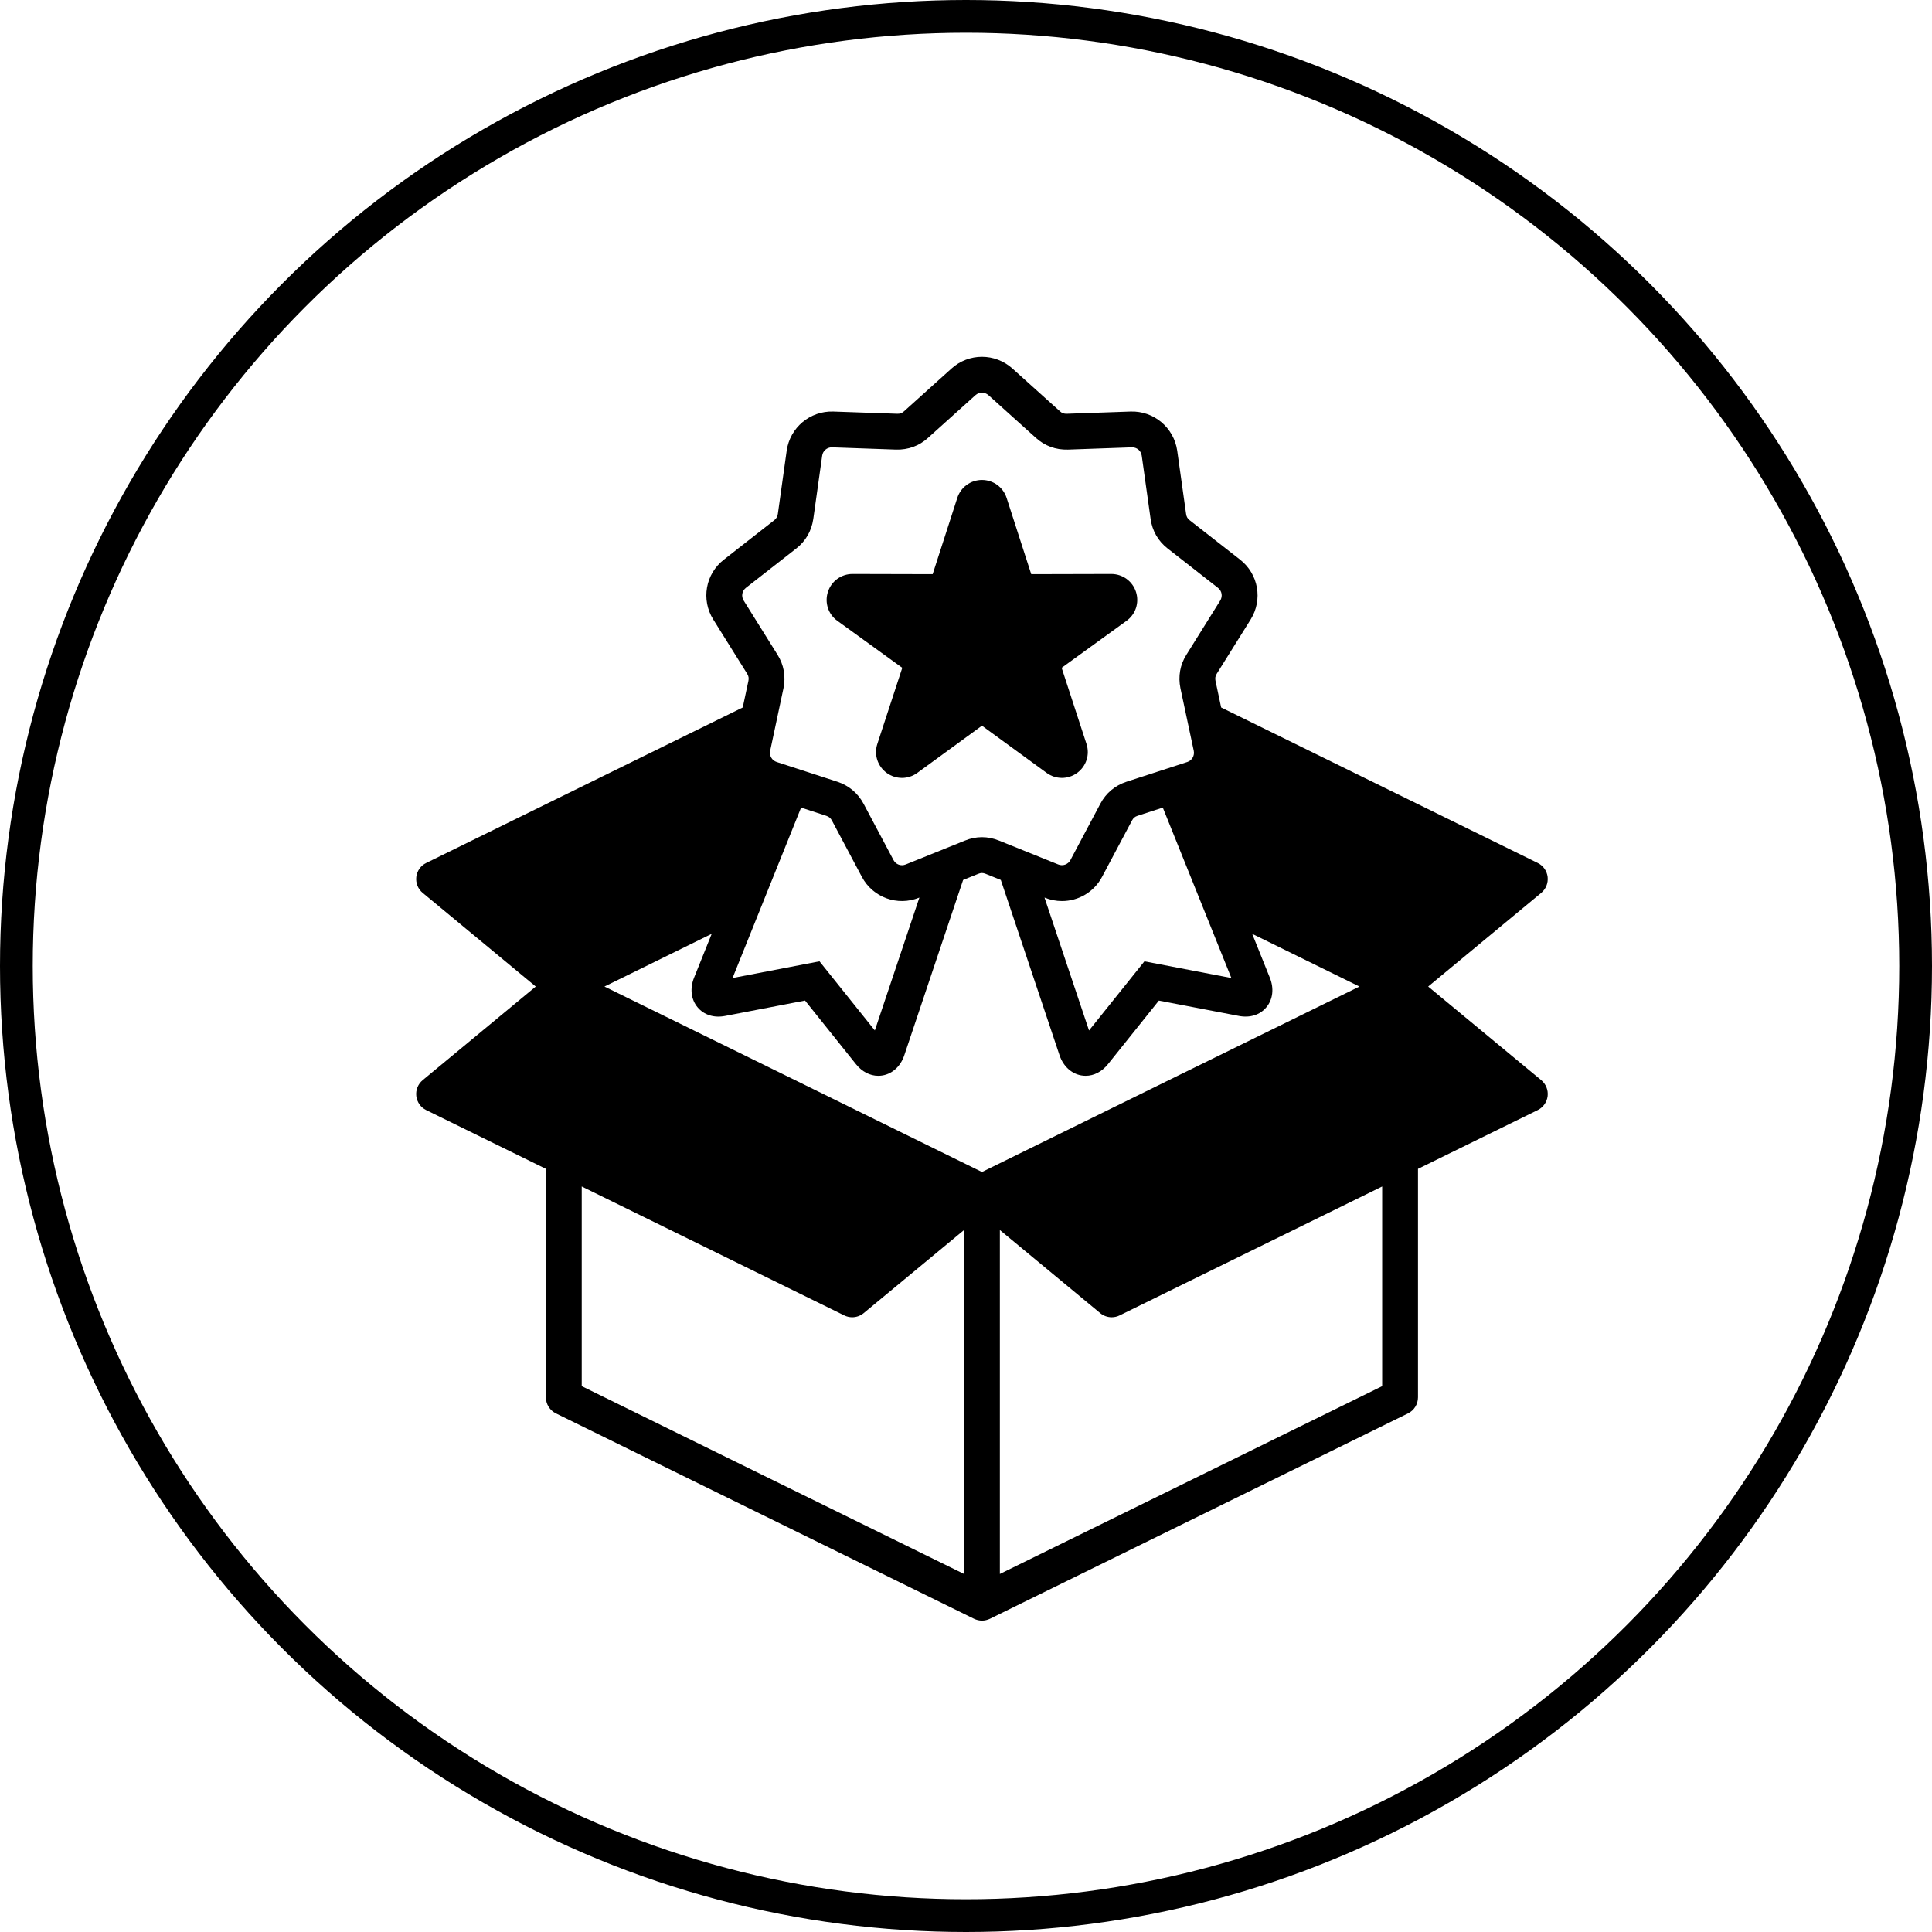
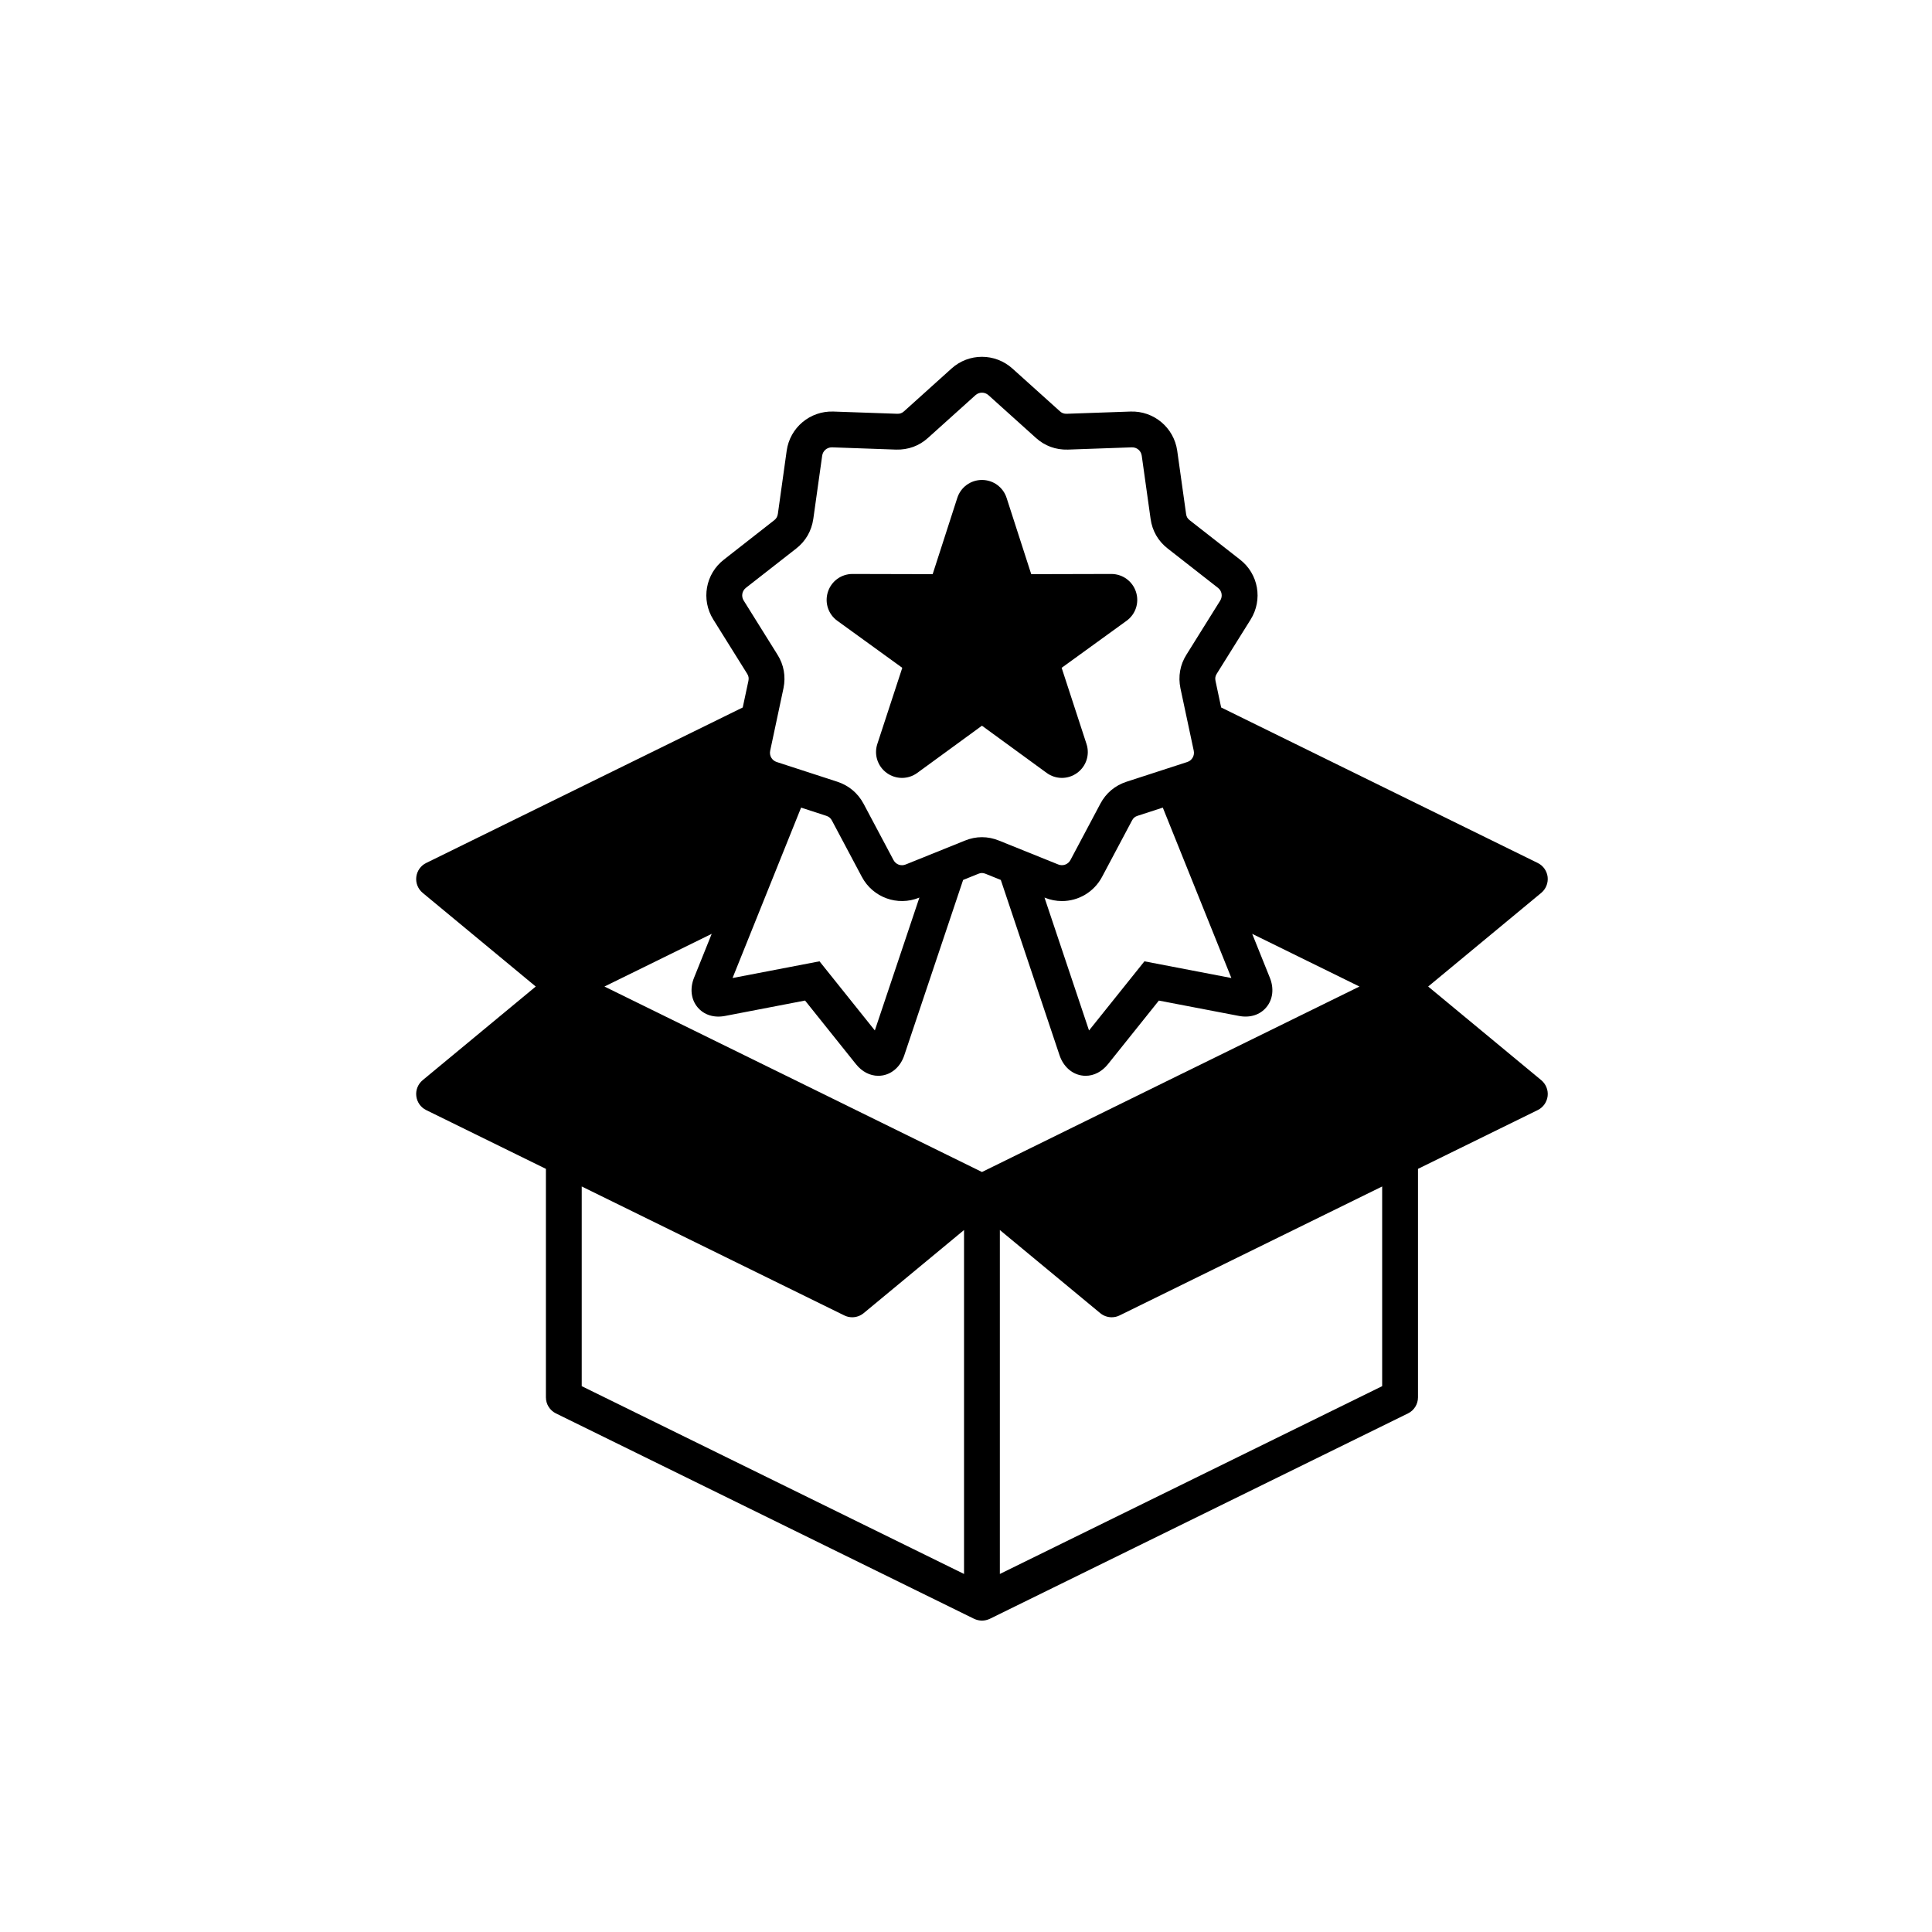
<svg xmlns="http://www.w3.org/2000/svg" fill="none" viewBox="0 0 59 59" height="59" width="59">
  <path fill="black" d="M25.282 18.078C25.387 17.749 25.689 17.528 26.034 17.528L28.482 17.534L29.234 15.205C29.34 14.877 29.643 14.657 29.987 14.657C30.332 14.657 30.634 14.877 30.74 15.205V15.205L31.492 17.534L33.937 17.528C34.282 17.528 34.585 17.748 34.691 18.076C34.797 18.404 34.681 18.759 34.402 18.959L32.421 20.394L33.18 22.72C33.287 23.047 33.172 23.403 32.892 23.605C32.614 23.807 32.24 23.806 31.963 23.603L29.987 22.162L28.011 23.604C27.872 23.705 27.709 23.756 27.546 23.756C27.383 23.756 27.22 23.706 27.08 23.605C26.801 23.402 26.685 23.046 26.792 22.72L27.554 20.394L25.572 18.959C25.295 18.761 25.177 18.406 25.282 18.078H25.282ZM47.262 33.473C47.24 33.657 47.126 33.818 46.959 33.9L43.303 35.695V42.672C43.303 42.881 43.185 43.071 42.998 43.163L30.229 49.435C30.225 49.436 30.222 49.437 30.219 49.439C30.206 49.445 30.193 49.45 30.18 49.455C30.174 49.457 30.169 49.459 30.163 49.461C30.15 49.466 30.136 49.47 30.122 49.473C30.117 49.475 30.111 49.476 30.106 49.477C30.091 49.481 30.076 49.483 30.061 49.485C30.056 49.486 30.052 49.487 30.047 49.487C30.027 49.489 30.008 49.491 29.987 49.491C29.967 49.491 29.947 49.489 29.928 49.487C29.923 49.487 29.918 49.486 29.914 49.485C29.899 49.483 29.884 49.481 29.869 49.477C29.863 49.476 29.858 49.475 29.853 49.473C29.839 49.47 29.825 49.466 29.812 49.461C29.806 49.459 29.8 49.457 29.795 49.455C29.782 49.45 29.769 49.445 29.756 49.439C29.753 49.437 29.749 49.436 29.746 49.435L16.977 43.163C16.79 43.071 16.671 42.881 16.671 42.672V35.695L13.015 33.9C12.848 33.818 12.735 33.657 12.713 33.473C12.691 33.288 12.764 33.106 12.907 32.987L16.361 30.127L12.907 27.266C12.764 27.147 12.691 26.965 12.713 26.78C12.735 26.596 12.848 26.435 13.015 26.354L22.682 21.605L22.855 20.794C22.872 20.71 22.862 20.646 22.817 20.575L21.784 18.921C21.403 18.314 21.543 17.525 22.11 17.087L23.642 15.888C23.709 15.836 23.742 15.778 23.755 15.69L24.024 13.765C24.123 13.057 24.739 12.543 25.452 12.568L27.398 12.636C27.483 12.639 27.545 12.617 27.607 12.561L29.057 11.255C29.585 10.777 30.386 10.777 30.917 11.254L30.918 11.255L32.367 12.559C32.43 12.617 32.49 12.638 32.578 12.636L34.523 12.568C35.233 12.543 35.848 13.056 35.95 13.762L36.221 15.694C36.232 15.779 36.264 15.835 36.331 15.887L37.867 17.088C38.431 17.525 38.571 18.314 38.191 18.921L37.159 20.573C37.113 20.646 37.102 20.709 37.12 20.796L37.292 21.605L46.96 26.354C47.126 26.435 47.24 26.596 47.262 26.78C47.283 26.965 47.21 27.147 47.068 27.266L43.614 30.127L47.068 32.987C47.21 33.106 47.284 33.288 47.262 33.473L47.262 33.473ZM35.51 24.663L34.74 24.913C34.658 24.94 34.61 24.98 34.57 25.056L33.655 26.778C33.406 27.246 32.929 27.517 32.431 27.517C32.255 27.517 32.076 27.483 31.904 27.413L31.897 27.41L33.257 31.469L34.949 29.357L37.604 29.867L35.51 24.663V24.663ZM23.743 19.993C23.937 20.3 24.001 20.656 23.926 21.018L23.52 22.926C23.488 23.076 23.573 23.223 23.718 23.27L25.572 23.873C25.921 23.988 26.196 24.219 26.37 24.541L27.286 26.265C27.358 26.401 27.515 26.458 27.658 26.4L29.466 25.671C29.806 25.531 30.169 25.531 30.512 25.672L32.316 26.399C32.458 26.457 32.617 26.399 32.689 26.265L33.603 24.544C33.774 24.22 34.05 23.988 34.402 23.873L36.256 23.271C36.402 23.224 36.487 23.076 36.455 22.926L36.049 21.021C35.974 20.656 36.037 20.3 36.233 19.991L37.263 18.341C37.344 18.211 37.315 18.044 37.195 17.952L35.658 16.75C35.368 16.524 35.187 16.21 35.137 15.844L34.867 13.917C34.845 13.764 34.718 13.656 34.562 13.661L32.613 13.73C32.24 13.741 31.903 13.616 31.633 13.371L30.186 12.068C30.072 11.966 29.902 11.966 29.789 12.068L28.34 13.372C28.072 13.617 27.733 13.74 27.363 13.73L25.413 13.661C25.409 13.661 25.405 13.661 25.402 13.661C25.254 13.661 25.128 13.769 25.108 13.916L24.837 15.846C24.783 16.215 24.603 16.527 24.315 16.751L22.781 17.95C22.659 18.044 22.63 18.212 22.711 18.34L23.743 19.993V19.993ZM22.371 29.867L25.026 29.357L26.716 31.468L28.077 27.41L28.068 27.414C27.408 27.682 26.655 27.409 26.32 26.778L25.405 25.057C25.365 24.982 25.314 24.94 25.232 24.913L24.464 24.663L22.371 29.867H22.371ZM29.44 37.563L26.374 40.102C26.274 40.184 26.15 40.227 26.025 40.227C25.943 40.227 25.861 40.209 25.784 40.171L17.765 36.233V42.331L29.44 48.066L29.44 37.563ZM36.131 32.772L41.516 30.127L38.24 28.518L38.779 29.858C38.911 30.183 38.872 30.519 38.676 30.756C38.481 30.993 38.173 31.091 37.831 31.024L35.39 30.556L33.836 32.497C33.651 32.728 33.408 32.853 33.154 32.853C33.109 32.853 33.064 32.849 33.019 32.841C32.717 32.788 32.469 32.558 32.357 32.227L30.563 26.872L30.099 26.685C30.019 26.652 29.956 26.652 29.878 26.684L29.412 26.872L27.616 32.225C27.507 32.555 27.261 32.786 26.959 32.841C26.912 32.849 26.866 32.853 26.82 32.853C26.567 32.853 26.324 32.728 26.139 32.497L24.585 30.555L22.143 31.025C21.802 31.091 21.494 30.993 21.299 30.756C21.103 30.519 21.064 30.183 21.195 29.858L21.734 28.518L18.459 30.127L23.844 32.771L29.988 35.791L36.131 32.771L36.131 32.772ZM42.209 36.233L34.19 40.171C34.114 40.209 34.031 40.227 33.949 40.227C33.824 40.227 33.7 40.184 33.6 40.102L30.534 37.563V48.066L42.209 42.331V36.233L42.209 36.233Z" />
-   <circle stroke="black" r="29" cy="29.5" cx="29.5" />
</svg>